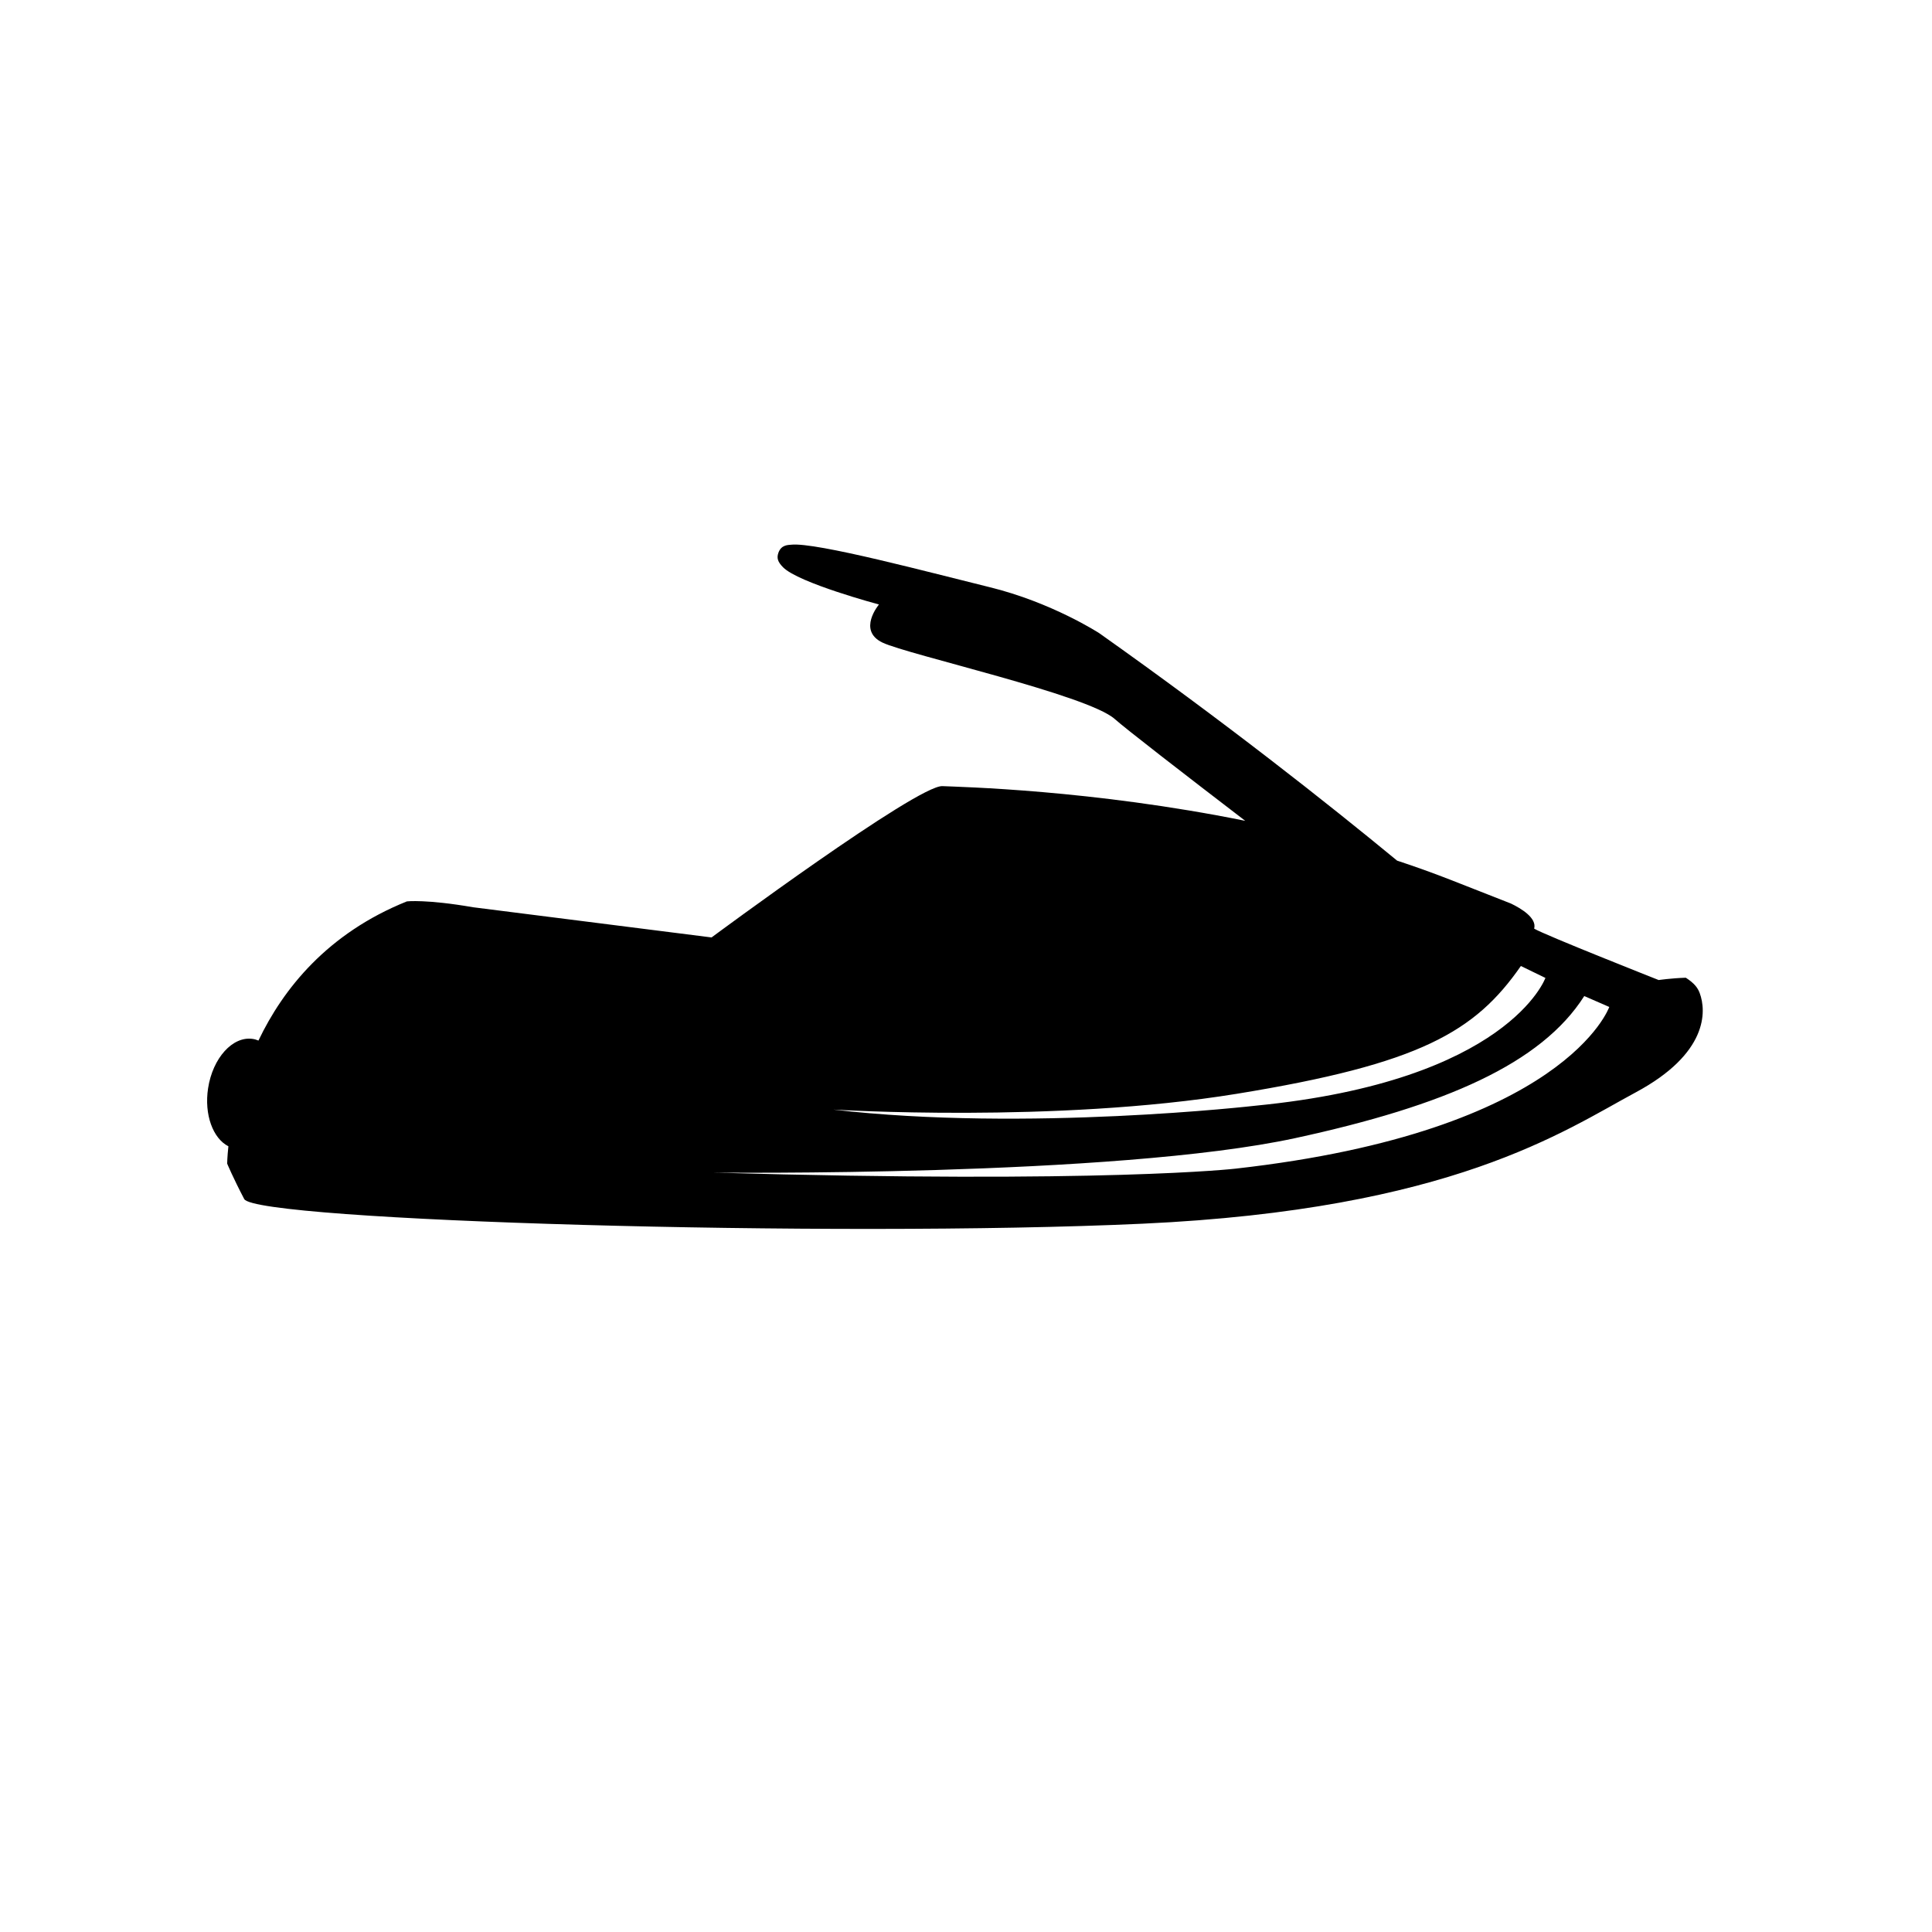
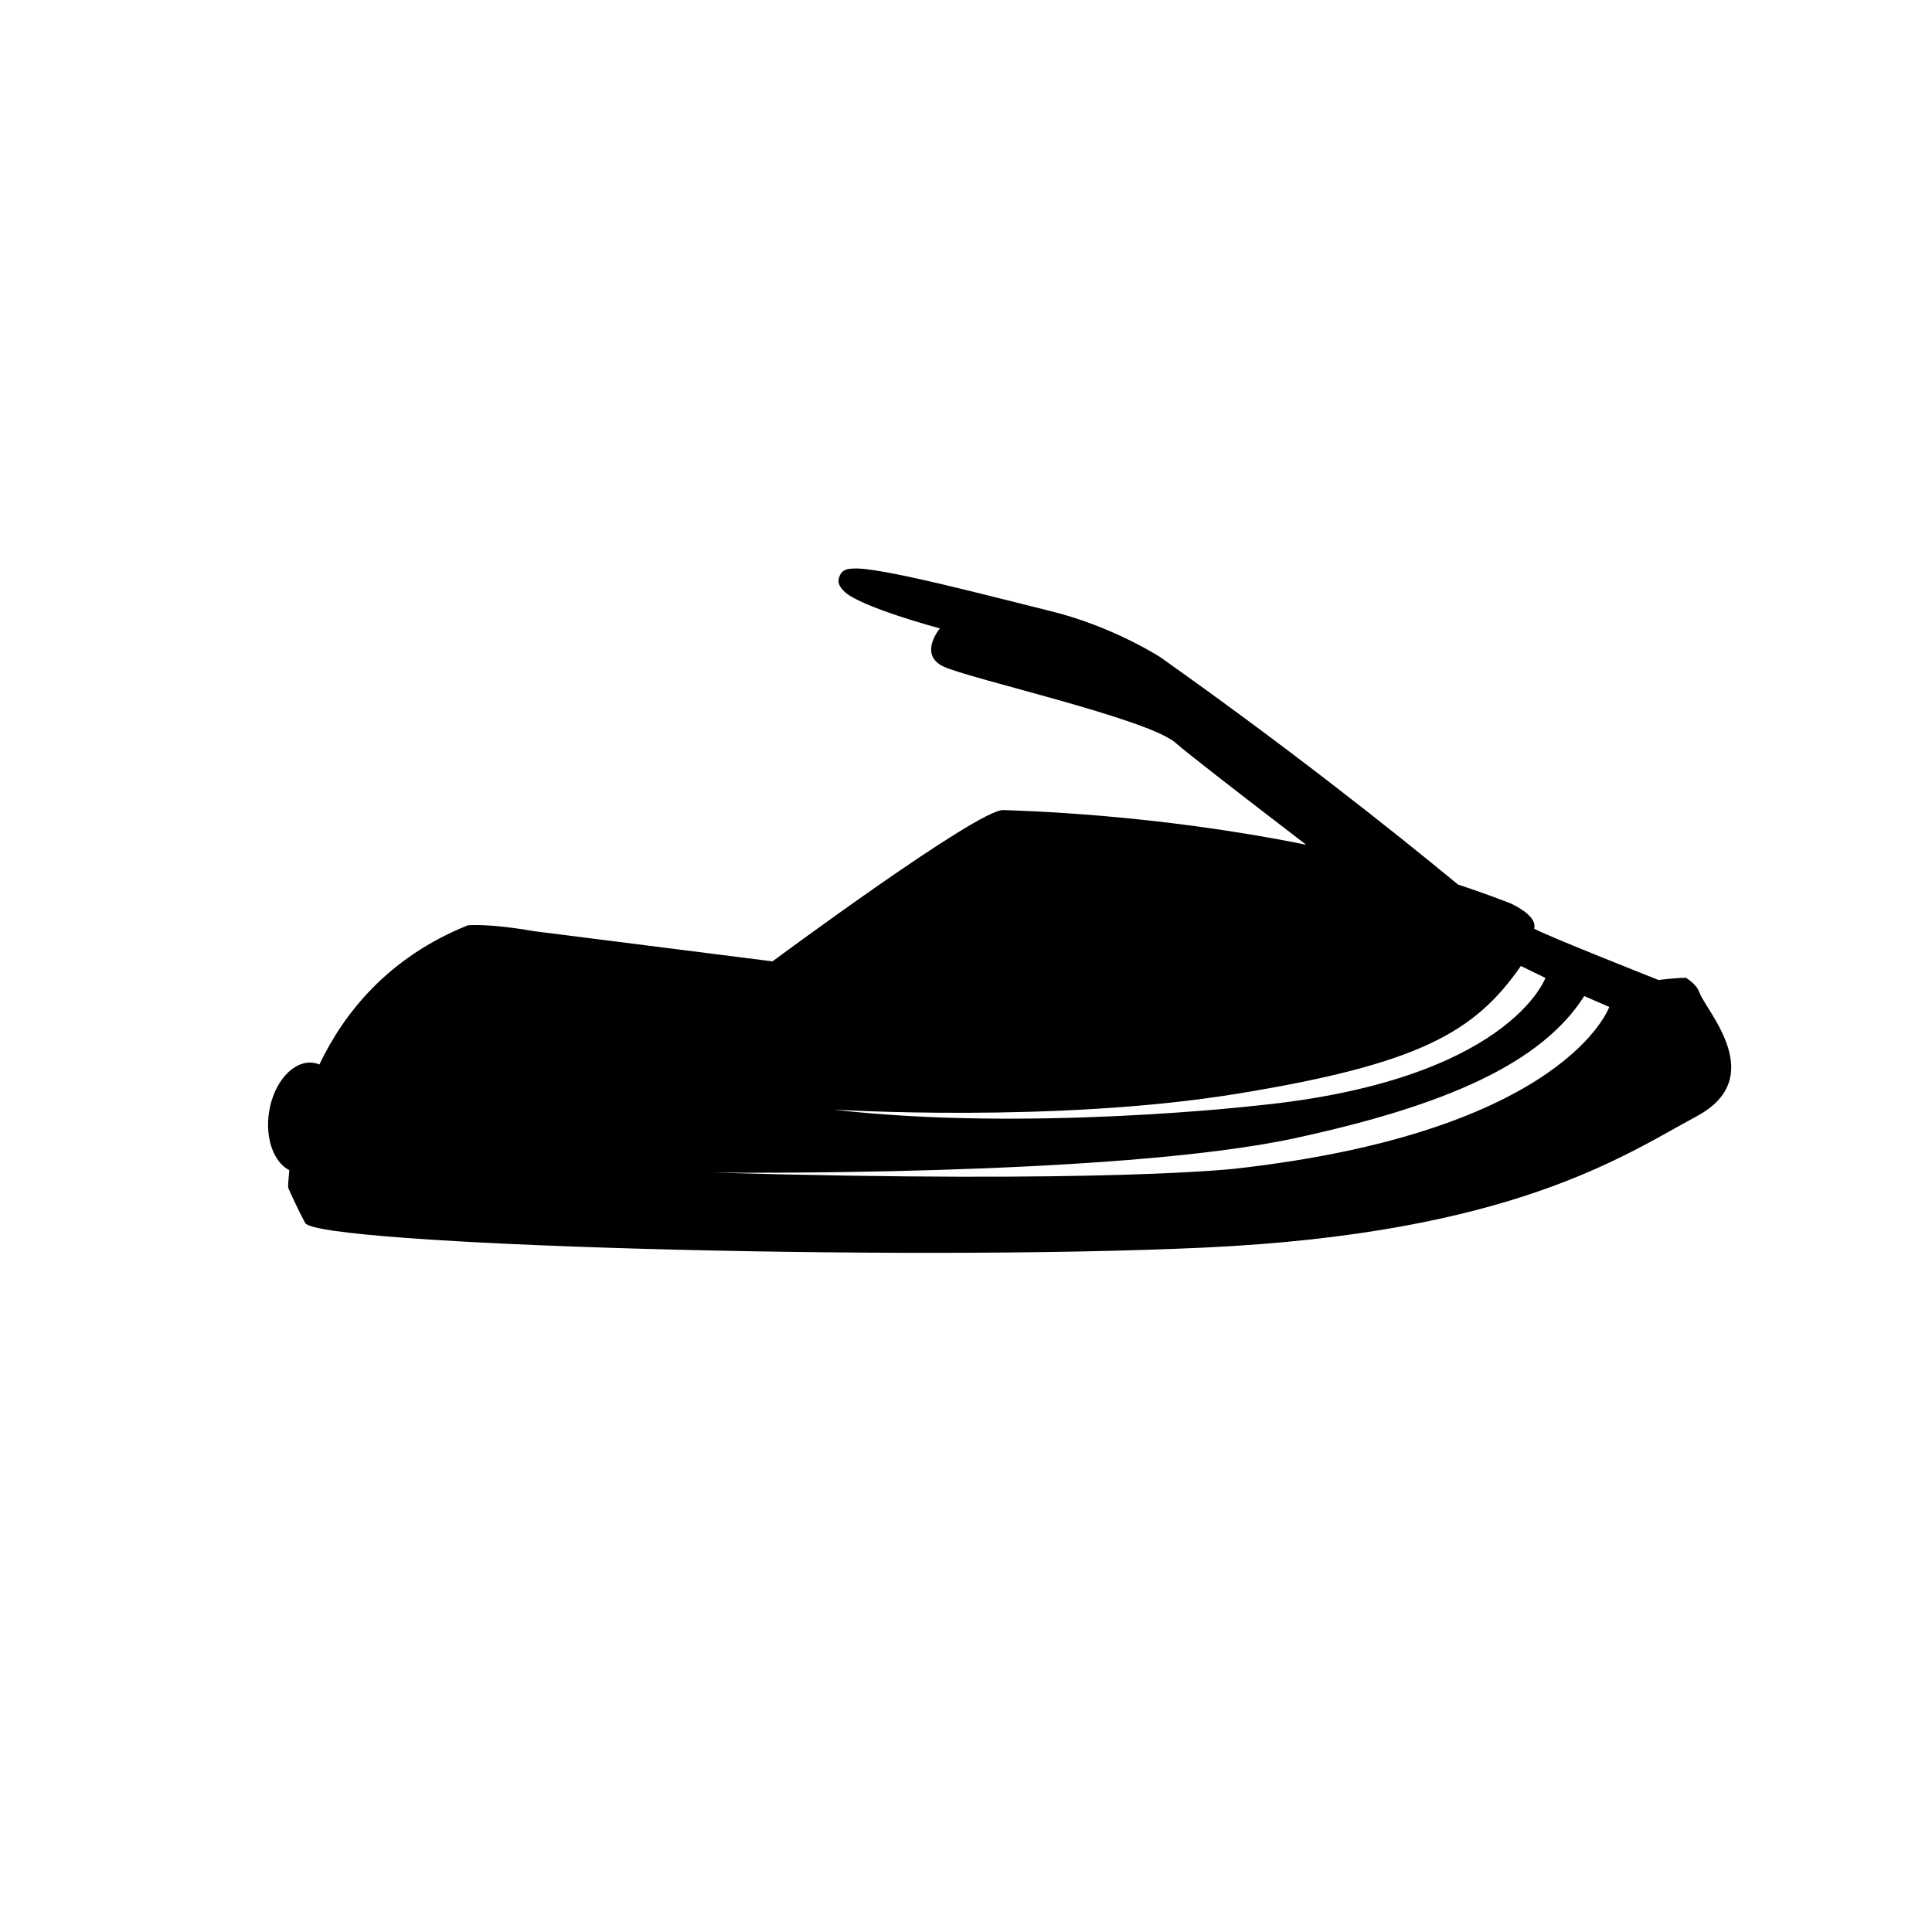
<svg xmlns="http://www.w3.org/2000/svg" version="1.1" id="Ebene_1" x="0px" y="0px" viewBox="0 0 283.46 283.46" style="enable-background:new 0 0 283.46 283.46;" xml:space="preserve">
-   <path d="M249.38,145.71c-0.29-0.77-0.75-1.42-2.04-2.26c-2.16,0.07-3.98,0.34-3.98,0.34s-16.73-6.61-18.27-7.54  c0.42-1.57-1.93-2.97-3.4-3.68c-2.7-1.06-5.67-2.23-8.94-3.51c-2.56-1-5.16-1.93-7.77-2.79c-10.17-8.38-25.29-20.34-43.7-33.37  c0,0-6.95-4.52-16.12-6.76c-8.37-2.05-25.46-6.63-29.09-6.22c-0.41,0.05-1.43-0.02-1.86,1.17c-0.29,0.81-0.08,1.37,0.68,2.14  c2.25,2.3,14.07,5.46,14.07,5.46s-3.21,3.81,0.52,5.59c3.73,1.78,30.05,7.65,34.06,11.2c1.65,1.47,9.96,7.9,19.16,14.95  c-22.53-4.56-41.86-4.97-44.43-5.09c-3.68-0.18-33.87,22.2-33.87,22.2l-34.99-4.43c-6.86-1.19-9.71-0.86-9.71-0.86  c-11.65,4.68-18.15,12.82-21.78,20.42c-0.27-0.11-0.54-0.2-0.83-0.24c-2.94-0.45-5.88,2.79-6.56,7.24  c-0.59,3.86,0.71,7.36,2.98,8.51c-0.17,1.59-0.18,2.54-0.18,2.54s0.83,2.01,2.5,5.2c1.67,3.19,86.4,5.71,131.79,3.62  s61.82-13.6,72.39-19.28S250.38,148.39,249.38,145.71z M181.46,160.48c26.92-4.38,34.97-9.1,41.68-18.75l3.6,1.75  c0,0-5.4,15.11-42.47,18.74c0,0-33.69,3.88-62.01,0.58C122.26,162.79,154.74,164.83,181.46,160.48z M181.3,171.46  c0,0-19.1,2.23-76.68,0.58c0,0,58.97,0.67,85.43-5.06c21.96-4.76,36.08-10.92,42.39-20.84l3.67,1.6  C236.11,147.73,229.76,166.01,181.3,171.46z" />
+   <path d="M249.38,145.71c-0.29-0.77-0.75-1.42-2.04-2.26c-2.16,0.07-3.98,0.34-3.98,0.34s-16.73-6.61-18.27-7.54  c0.42-1.57-1.93-2.97-3.4-3.68c-2.56-1-5.16-1.93-7.77-2.79c-10.17-8.38-25.29-20.34-43.7-33.37  c0,0-6.95-4.52-16.12-6.76c-8.37-2.05-25.46-6.63-29.09-6.22c-0.41,0.05-1.43-0.02-1.86,1.17c-0.29,0.81-0.08,1.37,0.68,2.14  c2.25,2.3,14.07,5.46,14.07,5.46s-3.21,3.81,0.52,5.59c3.73,1.78,30.05,7.65,34.06,11.2c1.65,1.47,9.96,7.9,19.16,14.95  c-22.53-4.56-41.86-4.97-44.43-5.09c-3.68-0.18-33.87,22.2-33.87,22.2l-34.99-4.43c-6.86-1.19-9.71-0.86-9.71-0.86  c-11.65,4.68-18.15,12.82-21.78,20.42c-0.27-0.11-0.54-0.2-0.83-0.24c-2.94-0.45-5.88,2.79-6.56,7.24  c-0.59,3.86,0.71,7.36,2.98,8.51c-0.17,1.59-0.18,2.54-0.18,2.54s0.83,2.01,2.5,5.2c1.67,3.19,86.4,5.71,131.79,3.62  s61.82-13.6,72.39-19.28S250.38,148.39,249.38,145.71z M181.46,160.48c26.92-4.38,34.97-9.1,41.68-18.75l3.6,1.75  c0,0-5.4,15.11-42.47,18.74c0,0-33.69,3.88-62.01,0.58C122.26,162.79,154.74,164.83,181.46,160.48z M181.3,171.46  c0,0-19.1,2.23-76.68,0.58c0,0,58.97,0.67,85.43-5.06c21.96-4.76,36.08-10.92,42.39-20.84l3.67,1.6  C236.11,147.73,229.76,166.01,181.3,171.46z" />
</svg>